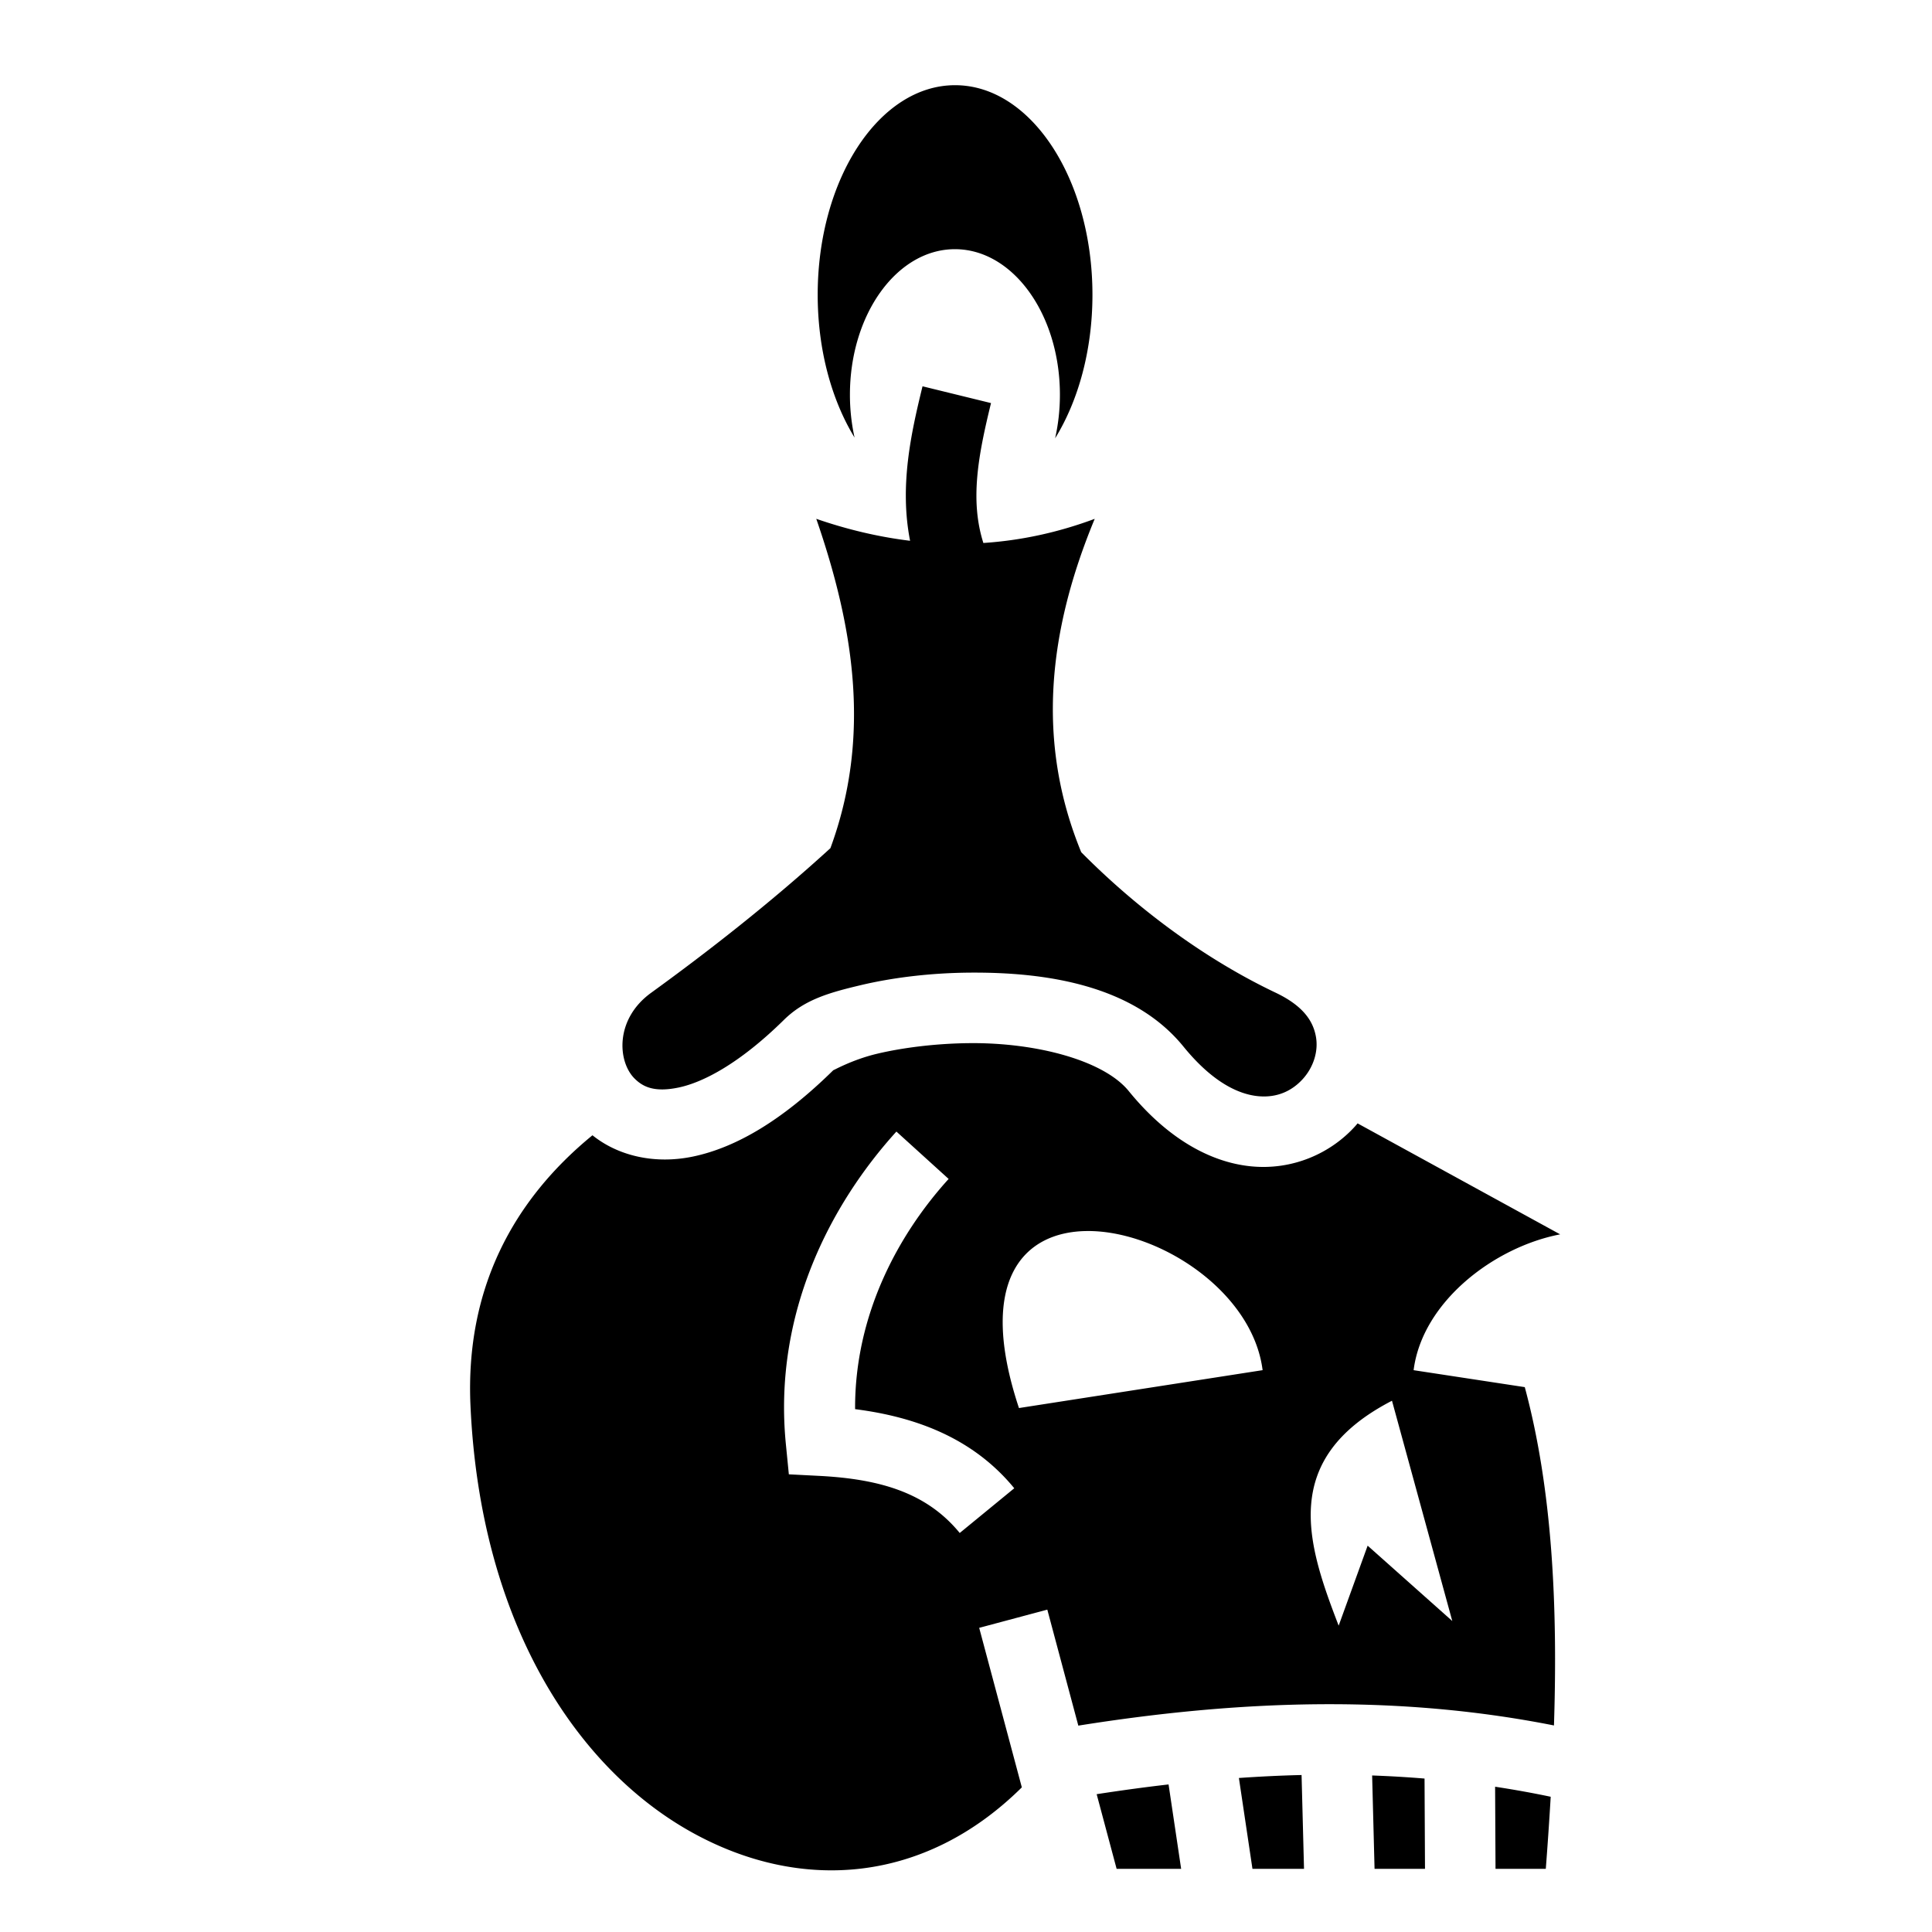
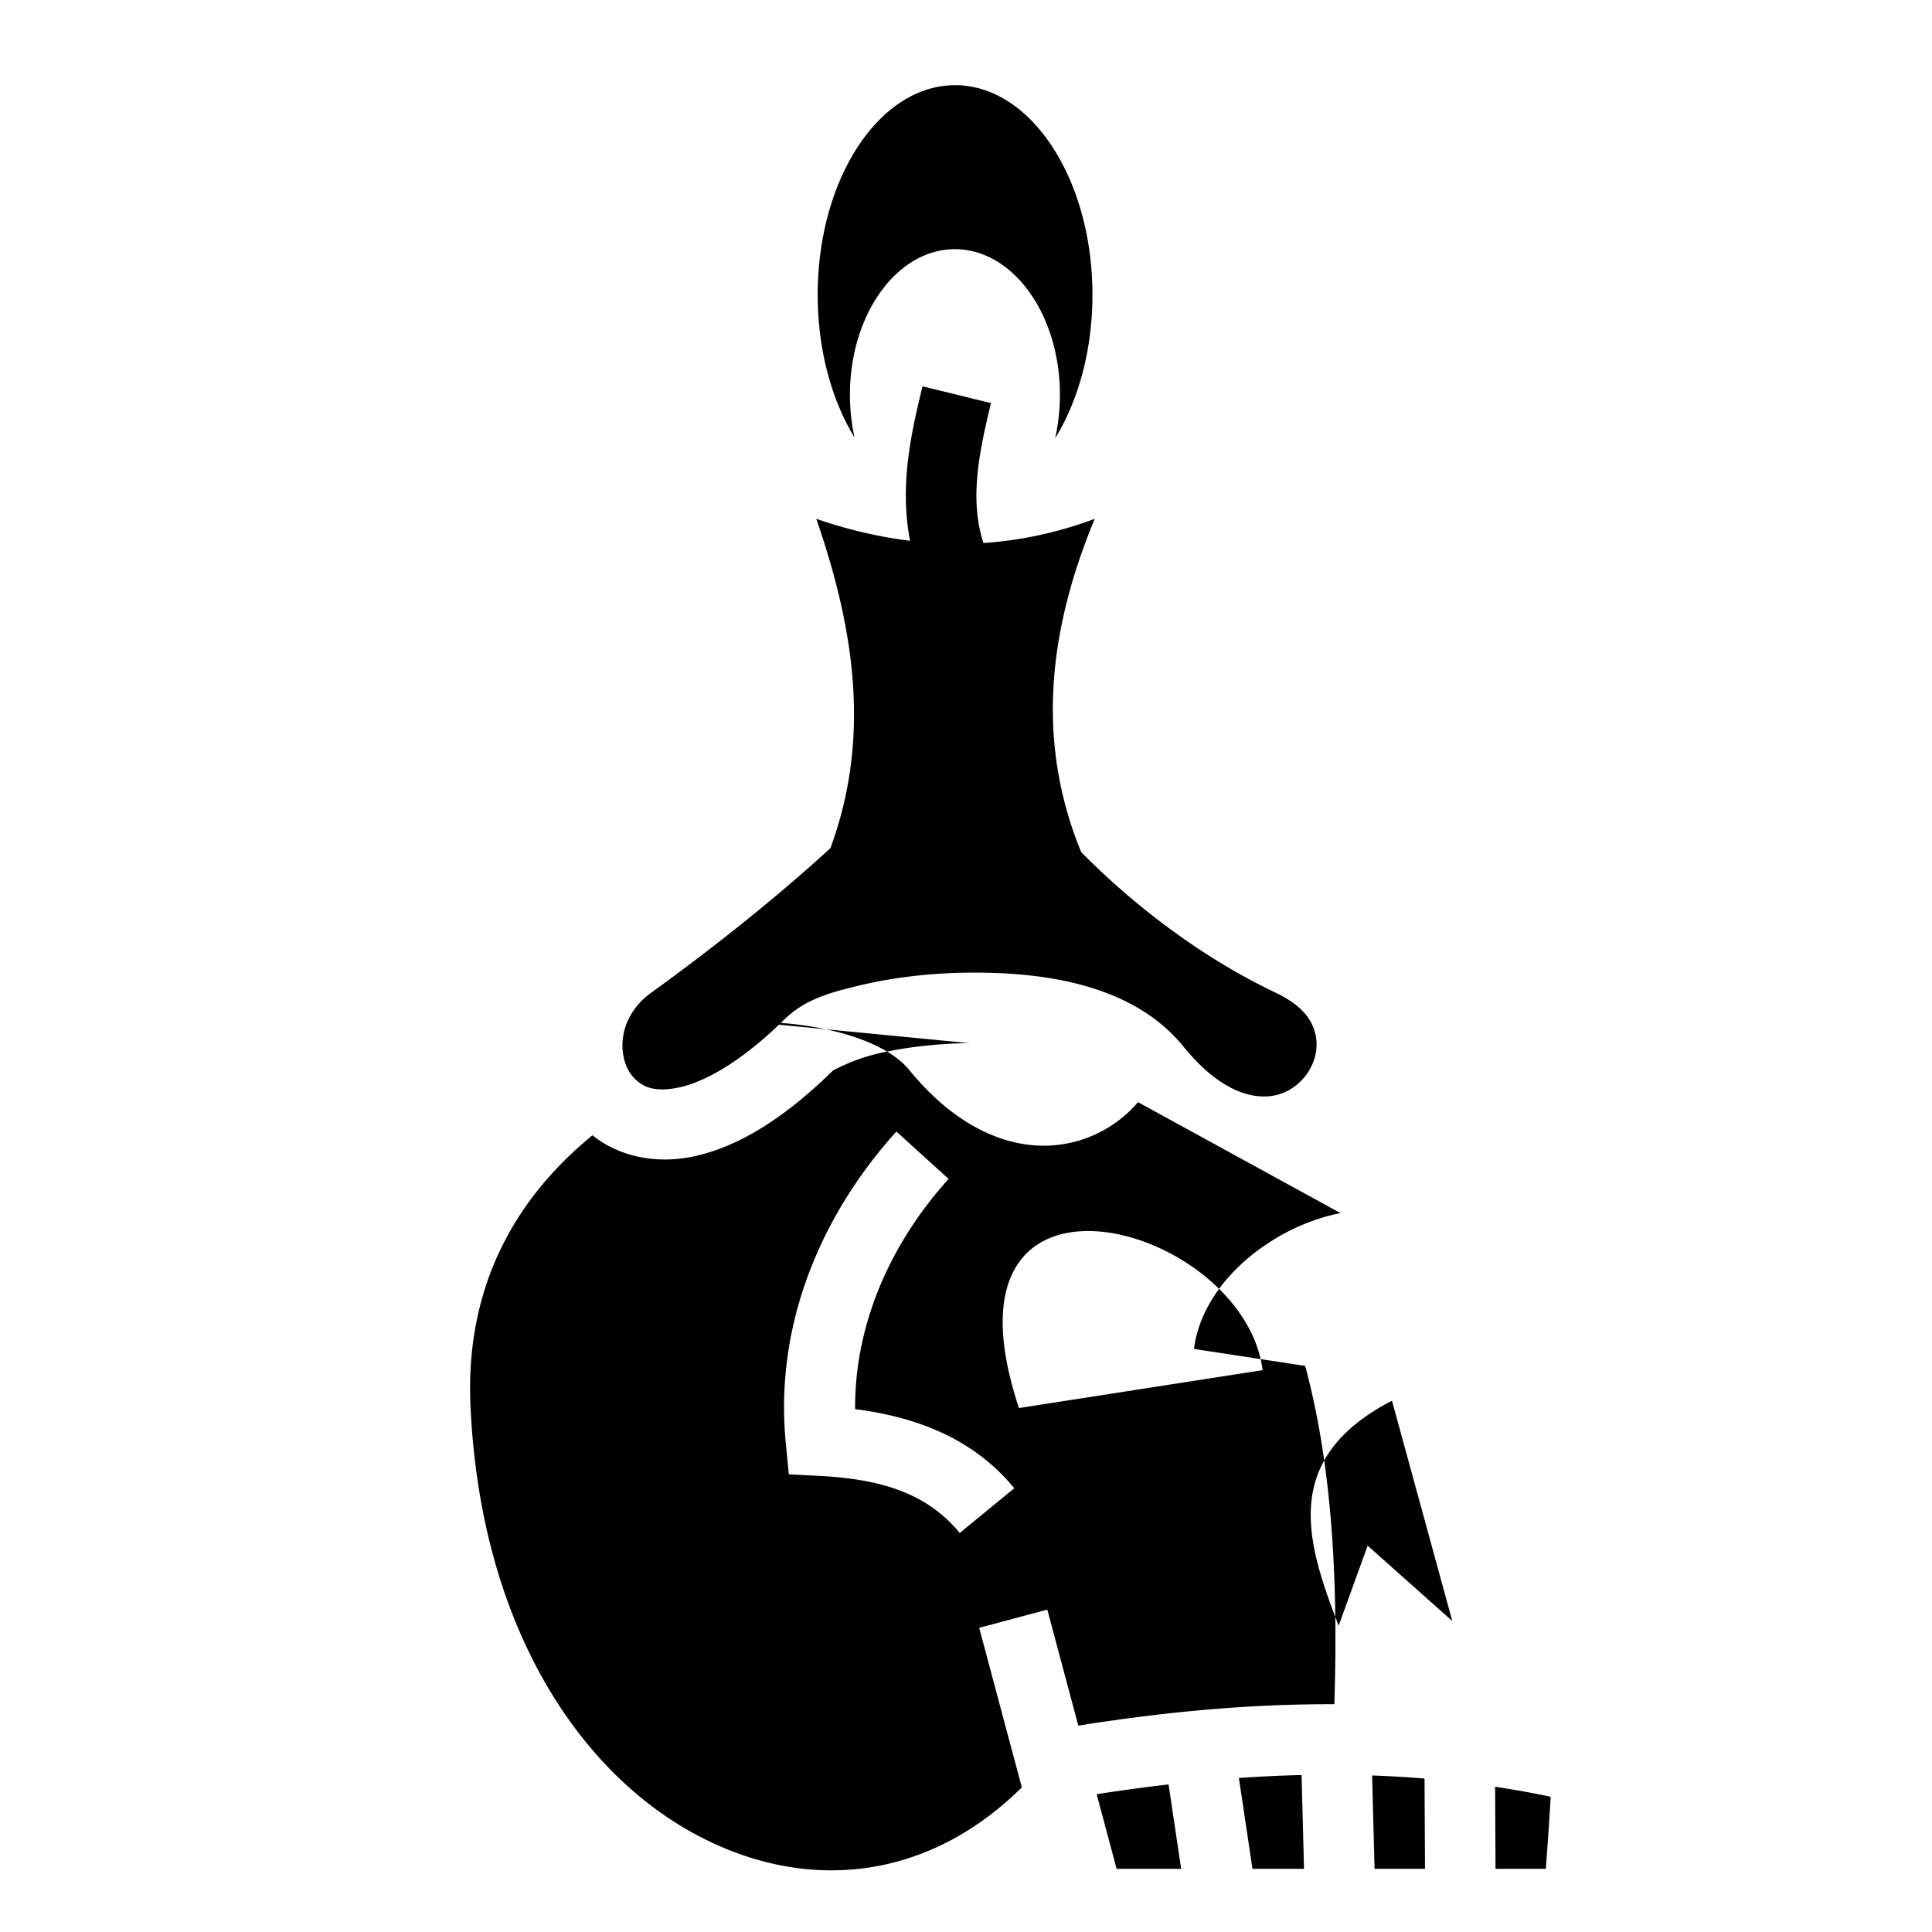
<svg xmlns="http://www.w3.org/2000/svg" width="800" height="800" viewBox="0 0 512 512">
-   <path fill="currentColor" d="M253.104 22.578c-20.107 0-36.407 24.864-36.407 55.54c0 14.627 3.712 27.924 9.77 37.843a52.4 52.4 0 0 1-1.227-11.353c0-21.304 12.457-38.572 27.822-38.572c15.366 0 27.825 17.27 27.825 38.572c0 4.027-.448 7.908-1.274 11.557c6.133-9.94 9.897-23.318 9.897-38.047c0-30.672-16.3-55.54-36.406-55.54m-8.625 79.795c-3.055 12.47-6.142 26.436-3.298 40.94c-8.287-1.01-16.575-2.958-24.862-5.82c9.937 28.745 14.647 57.702 3.748 87.278c-16 14.62-32.728 27.616-47.52 38.335c-9.616 6.97-8.897 18.14-4.433 22.663c2.232 2.26 5.295 3.785 11.748 2.43c6.453-1.357 16.117-6.333 27.883-17.92c5.477-5.395 12.057-7.237 20.416-9.216s18.263-3.21 28.584-3.304c20.642-.19 43.666 3.353 56.88 19.592c7.75 9.527 14.644 12.63 19.724 13.14s9.04-1.392 11.892-4.53c2.853-3.14 4.186-7.386 3.487-11.25c-.7-3.866-3.072-8.03-10.7-11.653c-17.862-8.484-35.915-21.494-51.493-37.217c-12.106-29.452-8.637-58.902 3.578-88.348c-9.837 3.664-19.674 5.752-29.51 6.4c-3.613-11.36-1.362-23.237 2.026-37.074zm12.438 174.072c-8.915.083-17.664 1.196-24.453 2.803c-6.79 1.607-11.856 4.59-11.606 4.344c-13.444 13.24-25.725 20.493-37.153 22.894c-10.256 2.156-19.96-.205-26.695-5.627c-21.038 17.212-33.722 40.734-32.33 71.636c2.607 57.89 28.36 96.284 58.69 113.104c28.96 16.058 61.78 13.472 87.425-11.93l-11.3-42.274l18.054-4.826l8.218 30.74c20.986-3.343 42.087-5.46 63.275-5.664a332 332 0 0 1 4.572-.013c19.34.07 38.748 1.778 58.203 5.63c1.013-31.385-.38-62.404-7.734-89.658l-29.46-4.492c2.29-18.12 21.336-32.636 38.835-35.996l-53.68-29.41c-.235.275-.464.555-.708.822c-6.503 7.155-16.556 11.662-27.59 10.554s-22.353-7.65-32.353-19.94c-6.595-8.104-24.38-12.864-42.212-12.7zm-19.36 23.43l13.84 12.555c-13.42 14.796-24.91 36.053-24.787 61.01c15.837 2.025 31.16 7.527 42.18 20.964l-14.452 11.852c-8.717-10.63-21.02-14.297-37.256-15.133l-8.03-.412l-.788-8c-3.423-34.676 11.938-63.7 29.293-82.835zm50.487 26.36c19.1-.178 43.927 16.05 46.56 36.872l-64.568 10.04c-11.24-33.82 1.155-46.753 18.008-46.91zm80.846 44.974l15.98 58.38l-22.43-19.973l-7.682 21.2c-8.4-21.78-15.746-44.162 14.133-59.608zM344.93 470.4c-5.53.124-11.065.404-16.608.784l3.592 24.076h13.664zm18.7.12l.642 24.74h13.367l-.12-23.924q-6.939-.57-13.89-.817zm-53.948 2.376c-6.34.727-12.693 1.6-19.055 2.582l5.29 19.782h17.1zm86.537.606l.11 21.758h13.323c.488-6.335.924-12.712 1.3-19.102a267 267 0 0 0-14.733-2.656" />
+   <path fill="currentColor" d="M253.104 22.578c-20.107 0-36.407 24.864-36.407 55.54c0 14.627 3.712 27.924 9.77 37.843a52.4 52.4 0 0 1-1.227-11.353c0-21.304 12.457-38.572 27.822-38.572c15.366 0 27.825 17.27 27.825 38.572c0 4.027-.448 7.908-1.274 11.557c6.133-9.94 9.897-23.318 9.897-38.047c0-30.672-16.3-55.54-36.406-55.54m-8.625 79.795c-3.055 12.47-6.142 26.436-3.298 40.94c-8.287-1.01-16.575-2.958-24.862-5.82c9.937 28.745 14.647 57.702 3.748 87.278c-16 14.62-32.728 27.616-47.52 38.335c-9.616 6.97-8.897 18.14-4.433 22.663c2.232 2.26 5.295 3.785 11.748 2.43c6.453-1.357 16.117-6.333 27.883-17.92c5.477-5.395 12.057-7.237 20.416-9.216s18.263-3.21 28.584-3.304c20.642-.19 43.666 3.353 56.88 19.592c7.75 9.527 14.644 12.63 19.724 13.14s9.04-1.392 11.892-4.53c2.853-3.14 4.186-7.386 3.487-11.25c-.7-3.866-3.072-8.03-10.7-11.653c-17.862-8.484-35.915-21.494-51.493-37.217c-12.106-29.452-8.637-58.902 3.578-88.348c-9.837 3.664-19.674 5.752-29.51 6.4c-3.613-11.36-1.362-23.237 2.026-37.074zm12.438 174.072c-8.915.083-17.664 1.196-24.453 2.803c-6.79 1.607-11.856 4.59-11.606 4.344c-13.444 13.24-25.725 20.493-37.153 22.894c-10.256 2.156-19.96-.205-26.695-5.627c-21.038 17.212-33.722 40.734-32.33 71.636c2.607 57.89 28.36 96.284 58.69 113.104c28.96 16.058 61.78 13.472 87.425-11.93l-11.3-42.274l18.054-4.826l8.218 30.74c20.986-3.343 42.087-5.46 63.275-5.664a332 332 0 0 1 4.572-.013c1.013-31.385-.38-62.404-7.734-89.658l-29.46-4.492c2.29-18.12 21.336-32.636 38.835-35.996l-53.68-29.41c-.235.275-.464.555-.708.822c-6.503 7.155-16.556 11.662-27.59 10.554s-22.353-7.65-32.353-19.94c-6.595-8.104-24.38-12.864-42.212-12.7zm-19.36 23.43l13.84 12.555c-13.42 14.796-24.91 36.053-24.787 61.01c15.837 2.025 31.16 7.527 42.18 20.964l-14.452 11.852c-8.717-10.63-21.02-14.297-37.256-15.133l-8.03-.412l-.788-8c-3.423-34.676 11.938-63.7 29.293-82.835zm50.487 26.36c19.1-.178 43.927 16.05 46.56 36.872l-64.568 10.04c-11.24-33.82 1.155-46.753 18.008-46.91zm80.846 44.974l15.98 58.38l-22.43-19.973l-7.682 21.2c-8.4-21.78-15.746-44.162 14.133-59.608zM344.93 470.4c-5.53.124-11.065.404-16.608.784l3.592 24.076h13.664zm18.7.12l.642 24.74h13.367l-.12-23.924q-6.939-.57-13.89-.817zm-53.948 2.376c-6.34.727-12.693 1.6-19.055 2.582l5.29 19.782h17.1zm86.537.606l.11 21.758h13.323c.488-6.335.924-12.712 1.3-19.102a267 267 0 0 0-14.733-2.656" />
</svg>